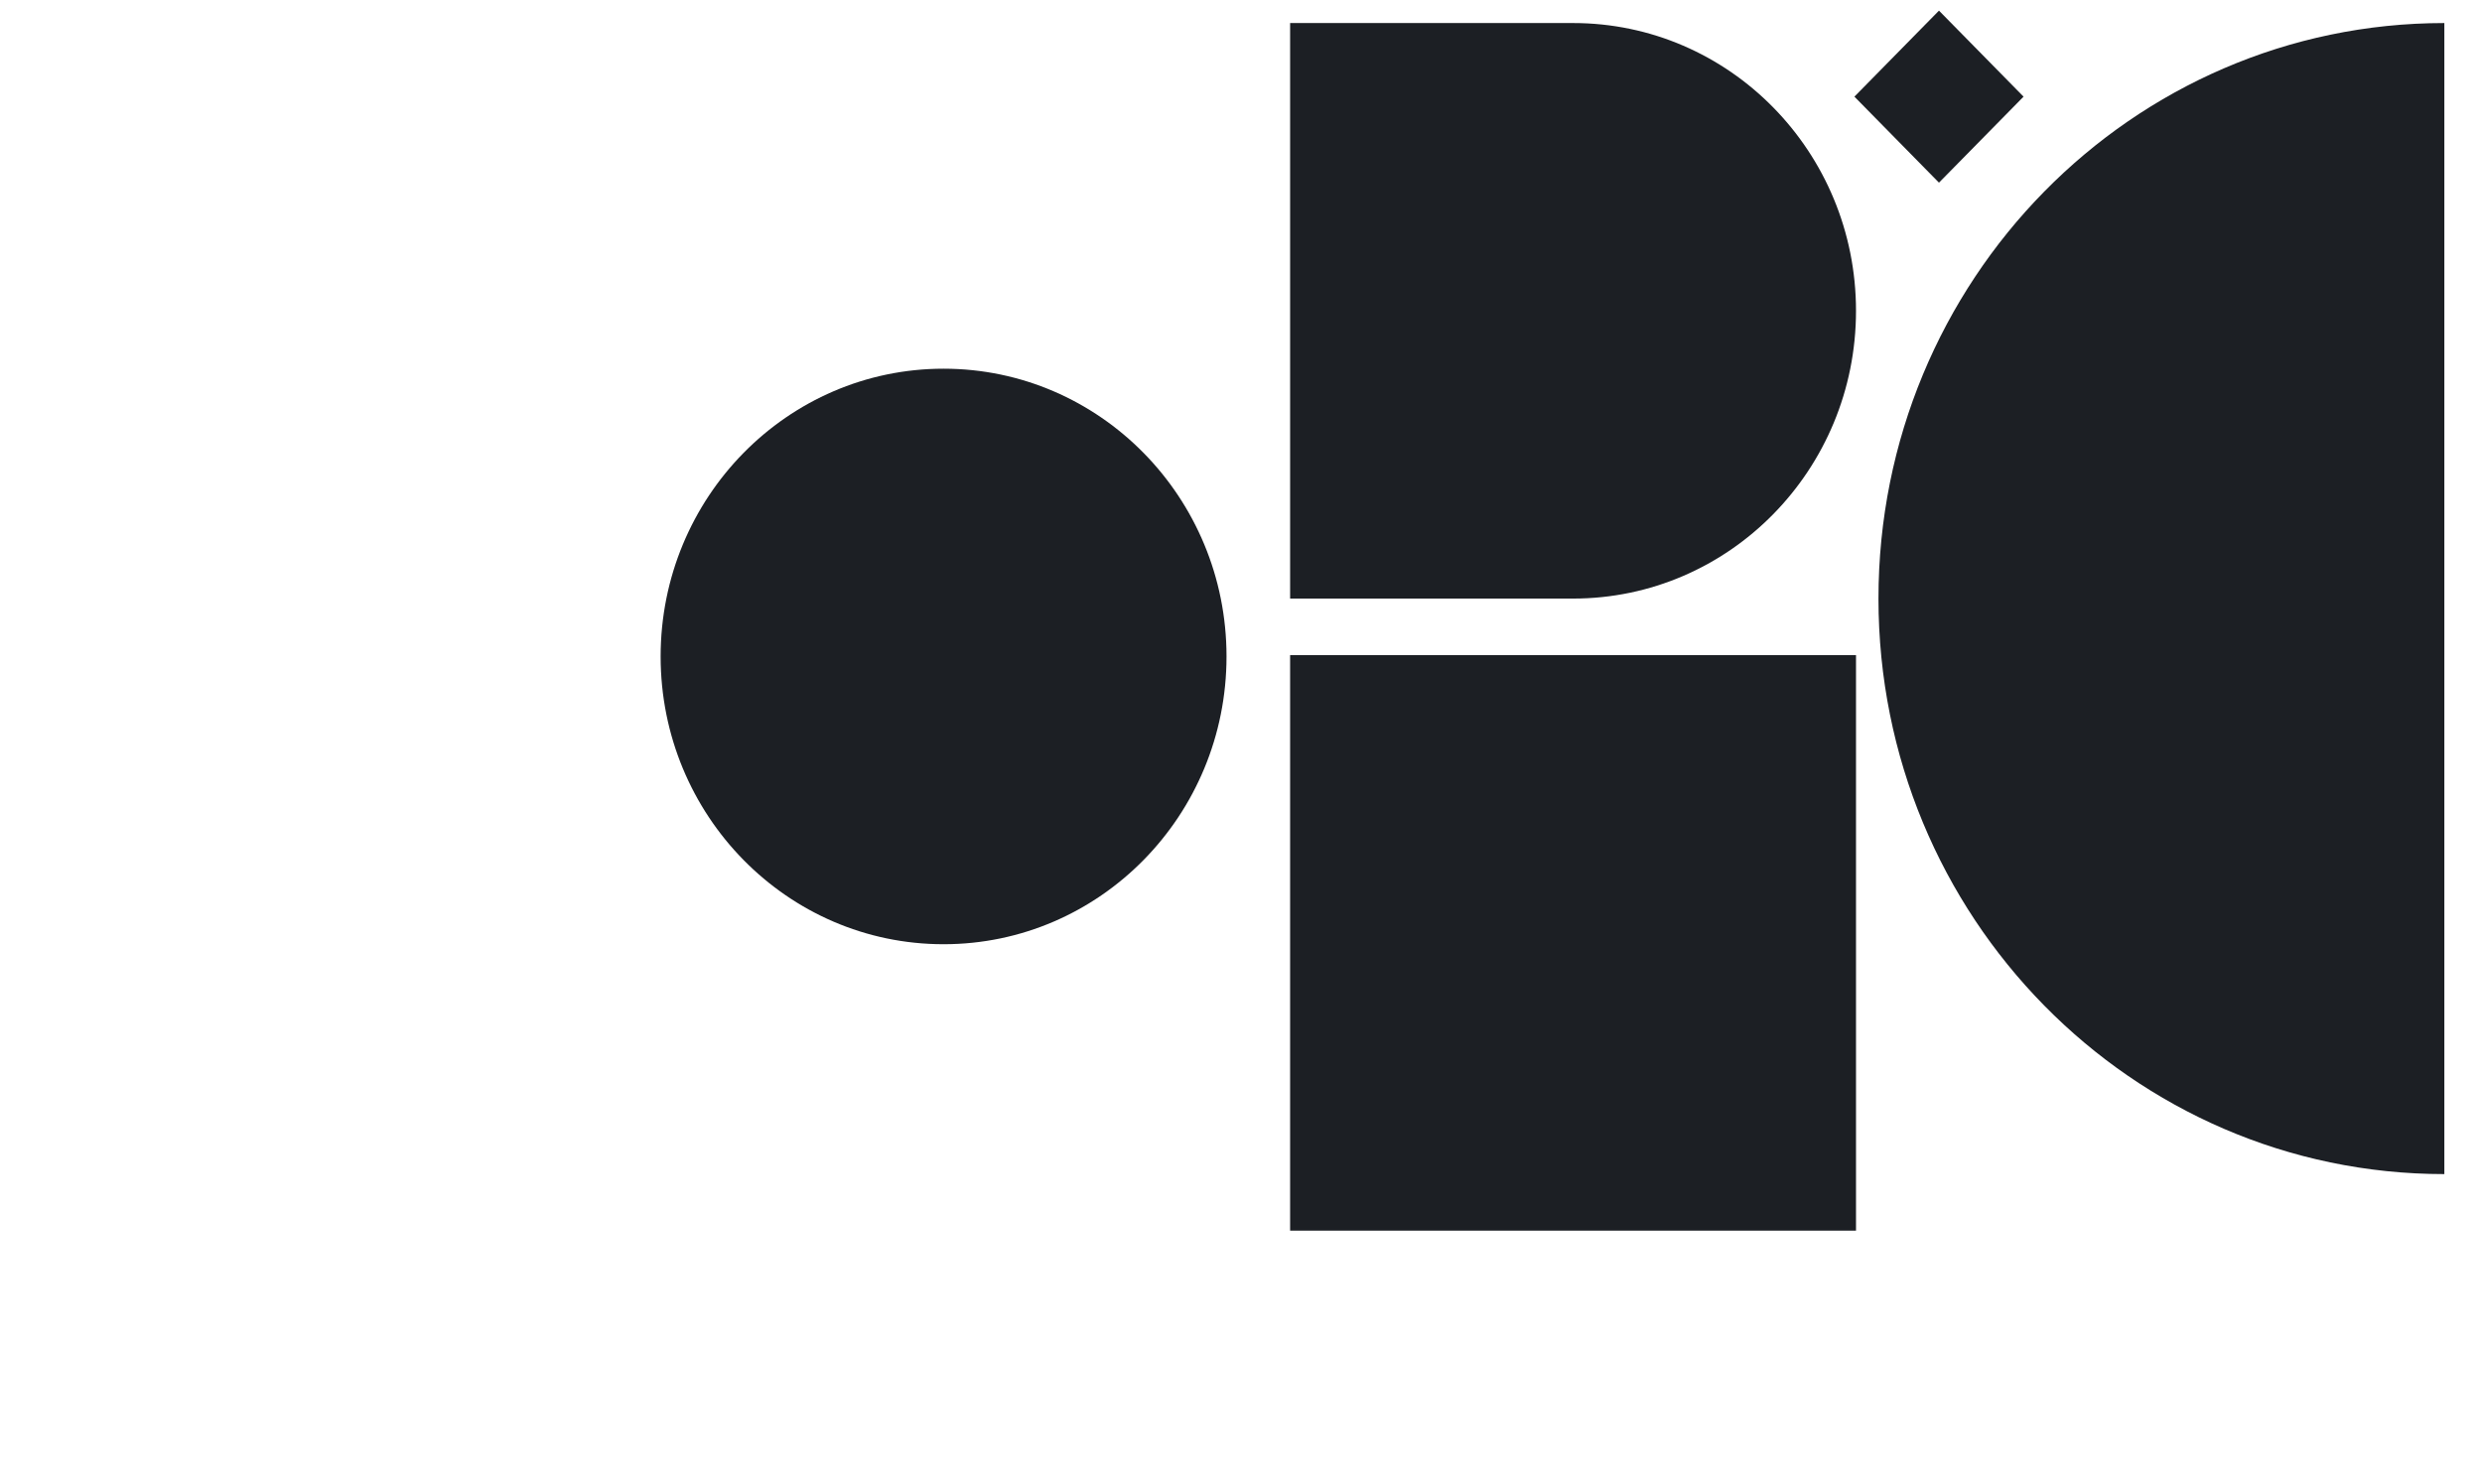
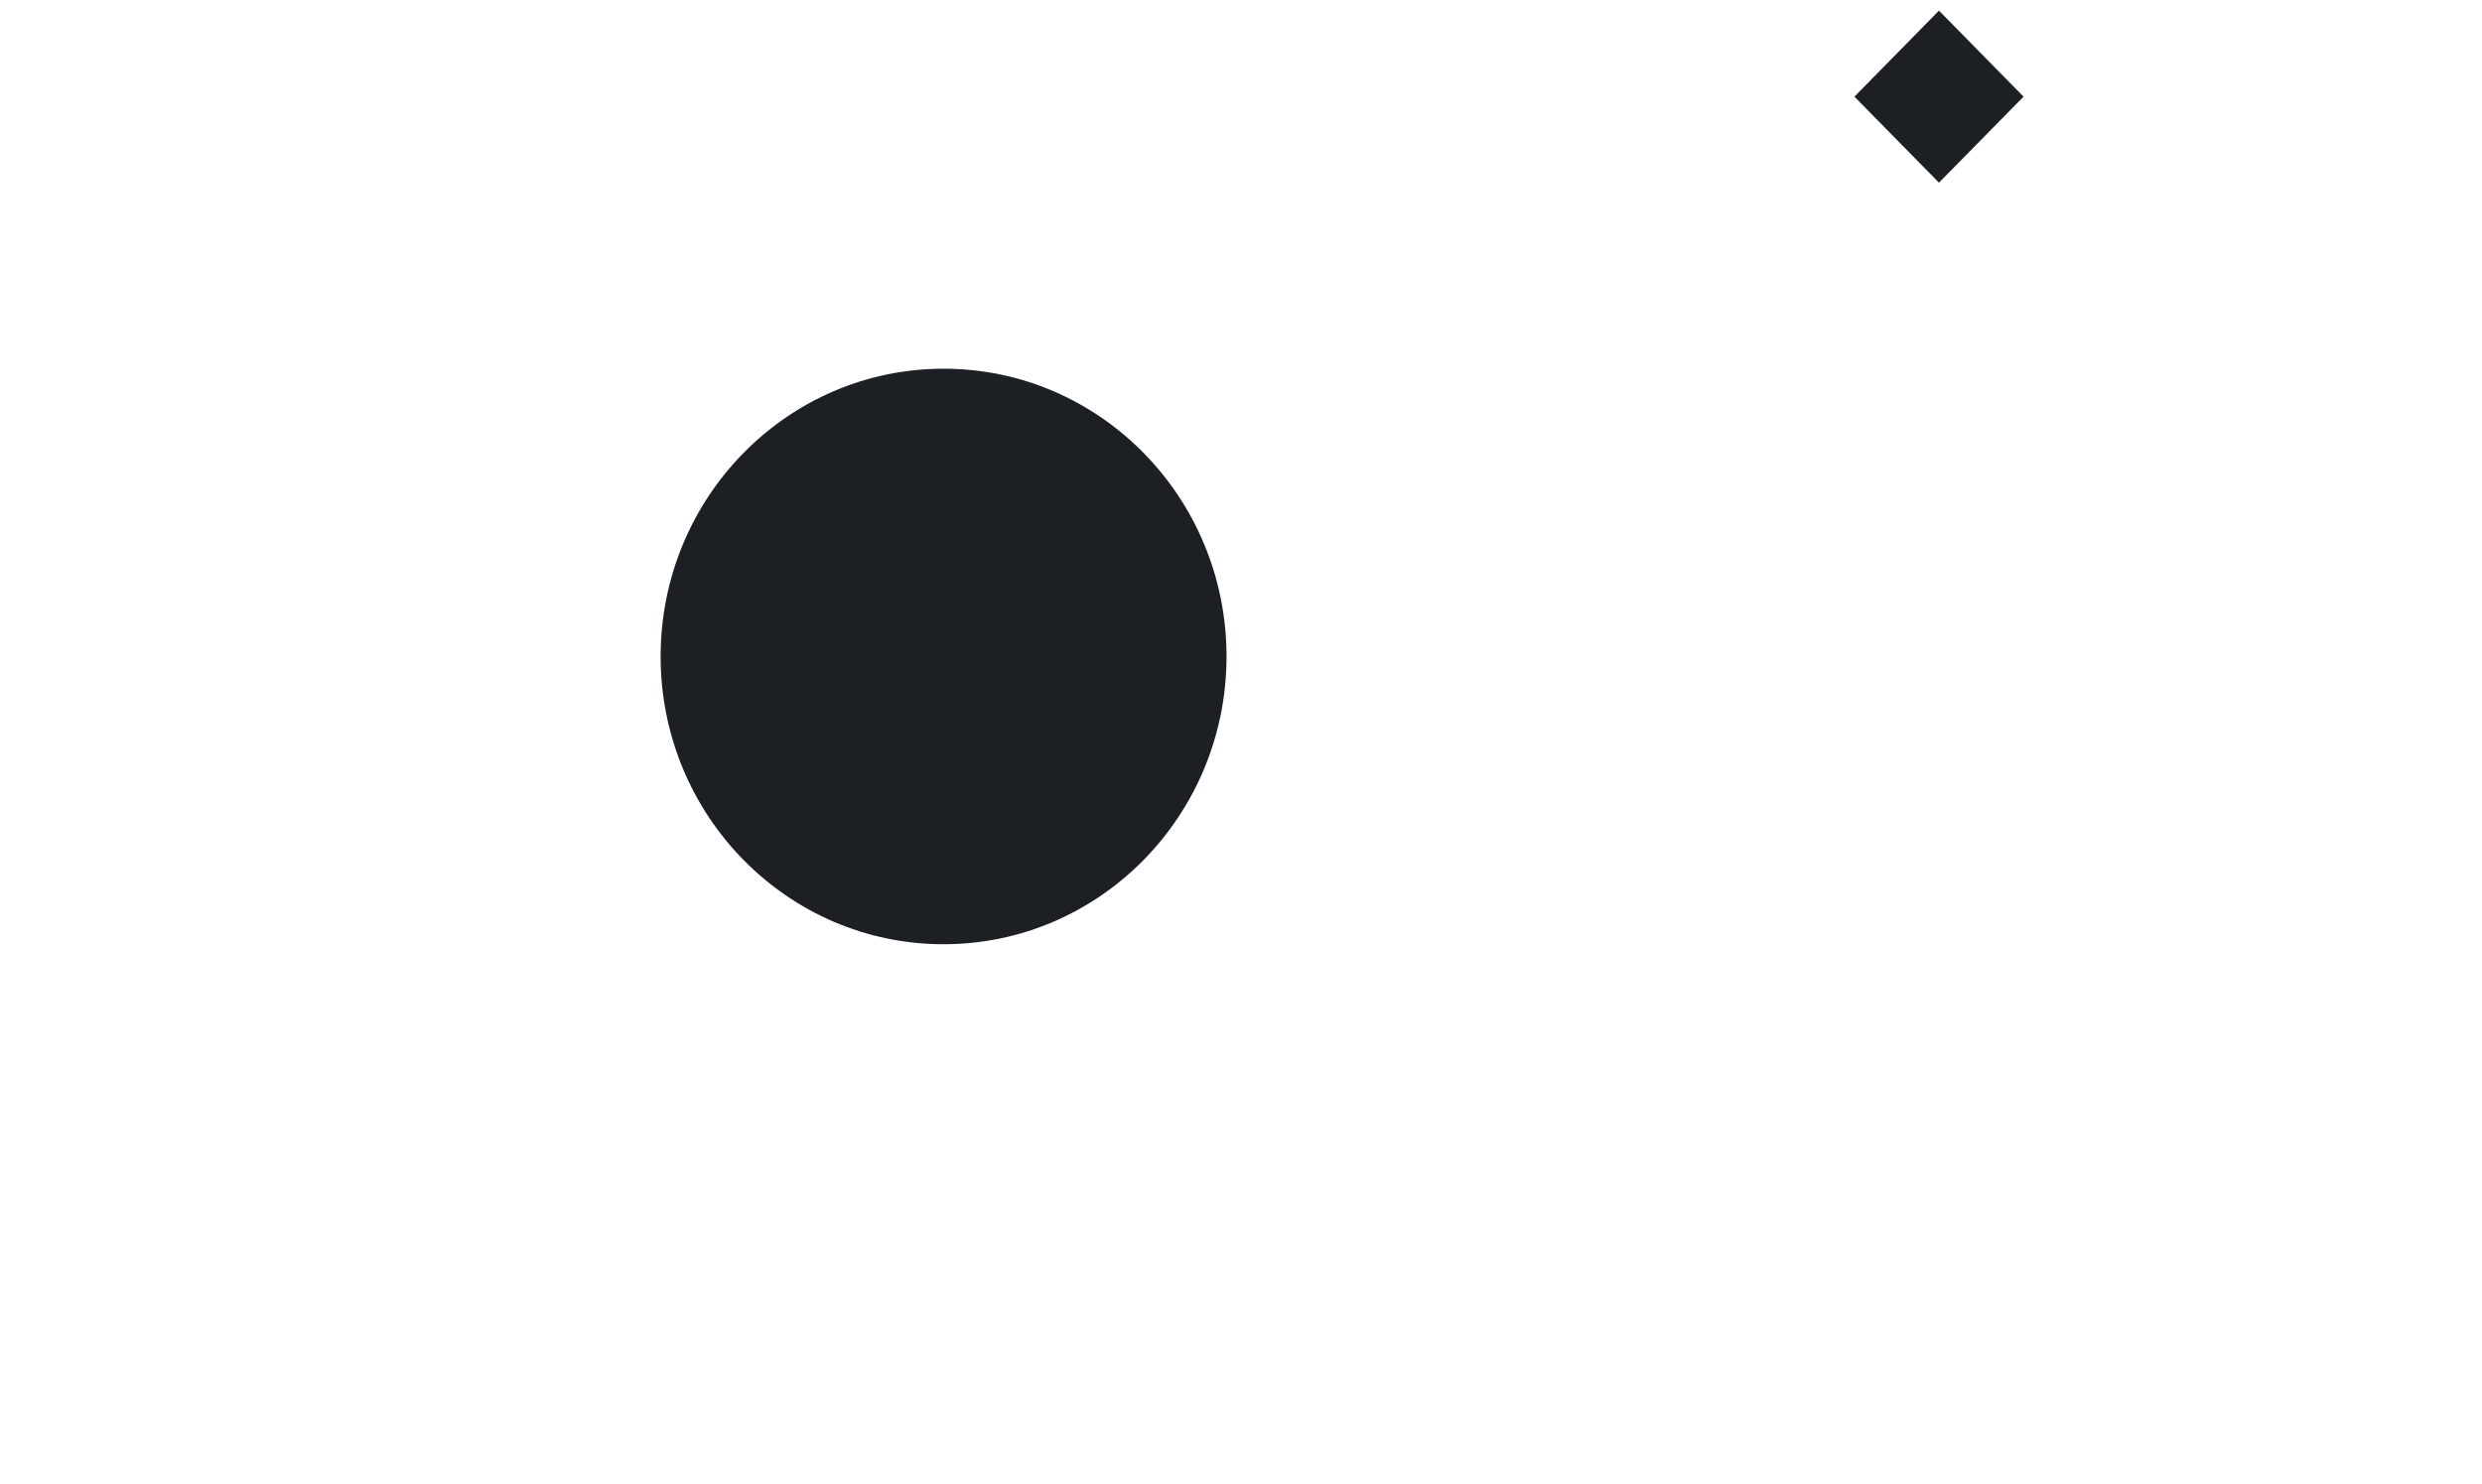
<svg xmlns="http://www.w3.org/2000/svg" width="1400" height="837" fill="none">
-   <path fill="#1C1F24" d="M727.705 694.269H1046.9V369.584H727.705z" />
-   <path fill="#1C1F24" fill-rule="evenodd" d="M887.303 337.685H727.705V13h159.598c88.143 0 159.597 72.683 159.597 162.342s-71.454 162.343-159.597 162.343M1378.76 13c-176.29 0-319.19 145.367-319.19 324.685s142.9 324.685 319.19 324.685" clip-rule="evenodd" />
  <path fill="#1C1F24" d="M532.231 532.685c88.143 0 159.598-72.683 159.598-162.343S620.374 208 532.231 208s-159.597 72.683-159.597 162.342 71.454 162.343 159.597 162.343M1046 54.524l47.7 48.523 47.71-48.523L1093.7 6z" />
</svg>